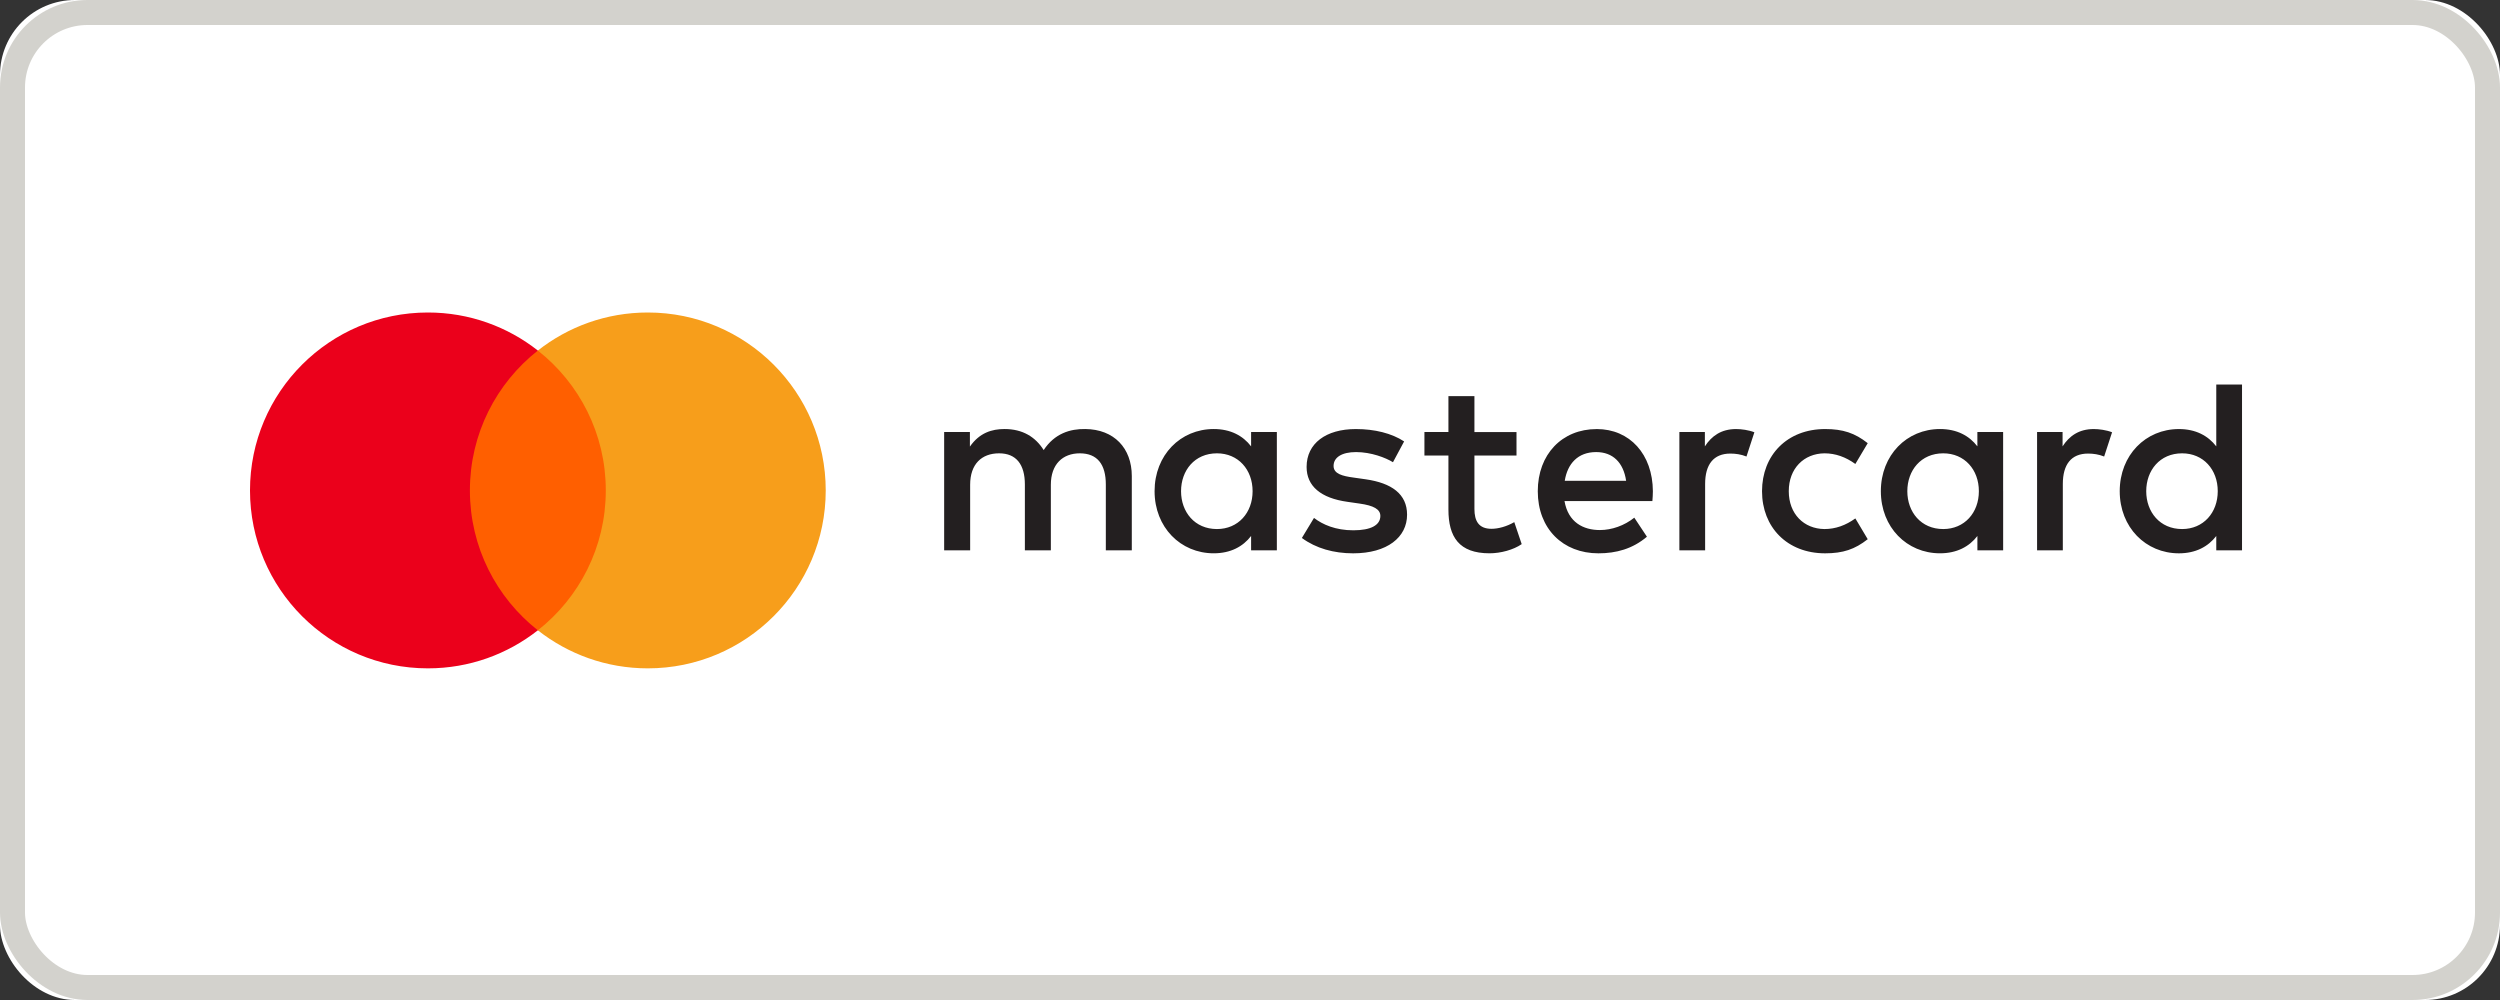
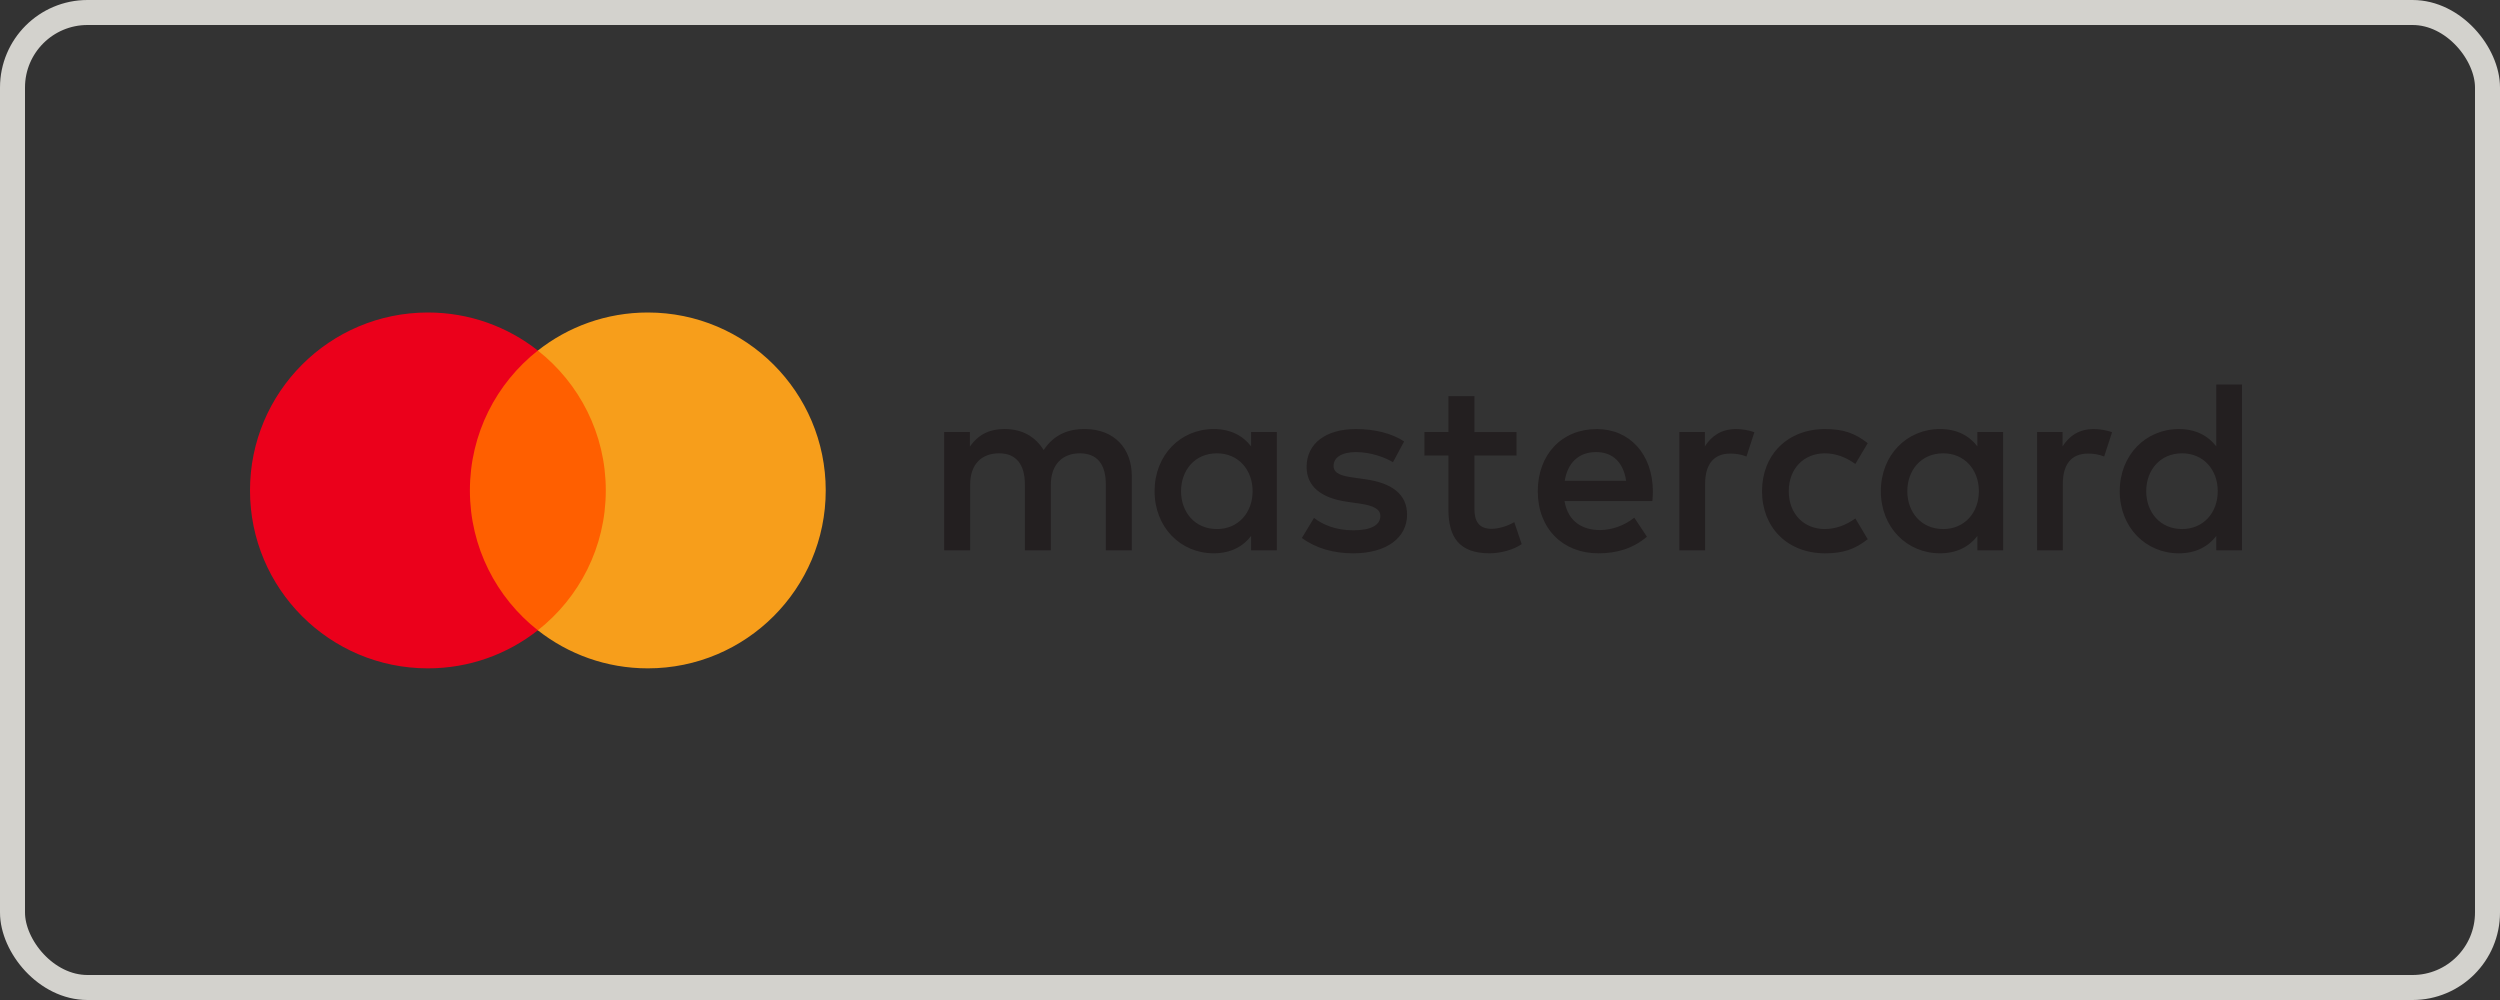
<svg xmlns="http://www.w3.org/2000/svg" width="100" height="40" viewBox="0 0 100 40">
  <rect x="0" y="0" width="100" height="40" fill="#333333" stroke="none" />
  <g fill="none" fill-rule="evenodd">
    <g>
      <g>
        <g>
          <g>
            <g>
              <g transform="translate(-693 -7441) translate(0 7302) translate(693 37) translate(0 52) translate(0 50)">
-                 <rect width="100" height="40" fill="#FFF" rx="3" />
                <rect width="99" height="39" x=".5" y=".5" stroke="#D3D2CD" rx="3" />
              </g>
              <g>
                <path fill="#231F20" d="M37.242 7.148c0-.832.545-1.515 1.436-1.515.852 0 1.426.653 1.426 1.515 0 .86-.574 1.514-1.426 1.514-.891 0-1.436-.683-1.436-1.514zm3.832 0V4.78h-1.03v.574c-.326-.425-.821-.693-1.495-.693-1.327 0-2.366 1.04-2.366 2.486 0 1.445 1.04 2.485 2.366 2.485.674 0 1.169-.268 1.495-.693v.574h1.03V7.148zm34.775 0c0-.832.544-1.515 1.435-1.515.852 0 1.426.653 1.426 1.515 0 .86-.574 1.514-1.426 1.514-.89 0-1.435-.683-1.435-1.514zm3.832 0V2.88h-1.03v2.475c-.327-.425-.822-.693-1.495-.693-1.327 0-2.367 1.04-2.367 2.486 0 1.445 1.04 2.485 2.367 2.485.673 0 1.168-.268 1.495-.693v.574h1.03V7.148zM53.847 5.583c.664 0 1.09.416 1.198 1.149H52.59c.109-.684.525-1.149 1.257-1.149zm.02-.92c-1.386 0-2.356 1.01-2.356 2.485 0 1.505 1.01 2.485 2.425 2.485.713 0 1.367-.178 1.941-.664l-.505-.762c-.396.317-.9.495-1.376.495-.664 0-1.268-.307-1.416-1.158h3.515c.01-.13.02-.258.02-.396-.01-1.476-.92-2.486-2.248-2.486zm12.426 2.485c0-.832.545-1.515 1.436-1.515.852 0 1.426.653 1.426 1.515 0 .86-.574 1.514-1.426 1.514-.89 0-1.436-.683-1.436-1.514zm3.832 0V4.78h-1.03v.574c-.326-.425-.82-.693-1.495-.693-1.326 0-2.366 1.04-2.366 2.486 0 1.445 1.04 2.485 2.366 2.485.674 0 1.17-.268 1.496-.693v.574h1.03V7.148zm-9.644 0c0 1.435 1 2.485 2.525 2.485.713 0 1.188-.159 1.703-.565l-.495-.831c-.386.277-.792.425-1.237.425-.822-.01-1.426-.603-1.426-1.514s.604-1.505 1.426-1.515c.445 0 .851.148 1.237.426l.495-.832c-.515-.406-.99-.565-1.703-.565-1.525 0-2.525 1.05-2.525 2.486zM73.75 4.662c-.594 0-.98.278-1.247.693v-.574h-1.02v4.733h1.03V6.86c0-.782.336-1.217 1.01-1.217.208 0 .426.03.643.118l.317-.97c-.227-.09-.525-.129-.733-.129zm-27.585.495c-.496-.326-1.179-.495-1.931-.495-1.198 0-1.97.575-1.97 1.515 0 .773.574 1.248 1.633 1.396l.485.07c.565.079.832.227.832.495 0 .366-.376.574-1.08.574-.712 0-1.227-.228-1.574-.495l-.485.802c.565.416 1.278.614 2.05.614 1.366 0 2.158-.644 2.158-1.545 0-.831-.623-1.267-1.653-1.416l-.485-.069c-.446-.06-.802-.149-.802-.465 0-.347.336-.555.9-.555.605 0 1.189.228 1.476.406l.446-.832zm13.278-.495c-.594 0-.98.278-1.248.693v-.574h-1.02v4.733h1.03V6.86c0-.782.337-1.217 1.01-1.217.208 0 .426.03.644.118l.316-.97c-.227-.09-.524-.129-.732-.129zm-8.783.12h-1.683V3.344h-1.04v1.436h-.96v.94h.96v2.16c0 1.098.426 1.752 1.644 1.752.445 0 .96-.139 1.287-.367l-.297-.88c-.307.178-.644.267-.911.267-.515 0-.683-.317-.683-.793V5.722h1.683v-.94zM35.272 9.513v-2.97c0-1.12-.713-1.872-1.862-1.882-.604-.01-1.227.179-1.663.842-.327-.525-.842-.842-1.565-.842-.505 0-1 .149-1.386.703v-.584h-1.03v4.733h1.04V6.89c0-.822.456-1.257 1.159-1.257.683 0 1.03.445 1.03 1.247v2.634h1.039V6.89c0-.822.475-1.257 1.159-1.257.702 0 1.04.445 1.04 1.247v2.634h1.039z" transform="translate(-693 -7441) translate(0 7302) translate(693 37) translate(0 52) translate(0 50) translate(10 12.5)" />
-                 <path fill="#FF5F00" d="M8.401 12.712L14.628 12.712 14.628 1.522 8.401 1.522z" transform="translate(-693 -7441) translate(0 7302) translate(693 37) translate(0 52) translate(0 50) translate(10 12.5)" />
+                 <path fill="#FF5F00" d="M8.401 12.712L14.628 12.712 14.628 1.522 8.401 1.522" transform="translate(-693 -7441) translate(0 7302) translate(693 37) translate(0 52) translate(0 50) translate(10 12.5)" />
                <path fill="#EB001B" d="M8.796 7.117c0-2.27 1.063-4.292 2.718-5.595C10.304.569 8.776 0 7.116 0 3.186 0 0 3.186 0 7.117c0 3.93 3.186 7.117 7.116 7.117 1.66 0 3.188-.569 4.398-1.522-1.655-1.303-2.718-3.325-2.718-5.595" transform="translate(-693 -7441) translate(0 7302) translate(693 37) translate(0 52) translate(0 50) translate(10 12.5)" />
                <path fill="#F79E1B" d="M23.029 7.117c0 3.93-3.186 7.117-7.117 7.117-1.66 0-3.187-.569-4.398-1.522 1.656-1.303 2.718-3.325 2.718-5.595 0-2.27-1.062-4.292-2.718-5.595C12.724.569 14.252 0 15.912 0c3.93 0 7.117 3.186 7.117 7.117" transform="translate(-693 -7441) translate(0 7302) translate(693 37) translate(0 52) translate(0 50) translate(10 12.5)" />
              </g>
            </g>
          </g>
        </g>
      </g>
    </g>
  </g>
</svg>